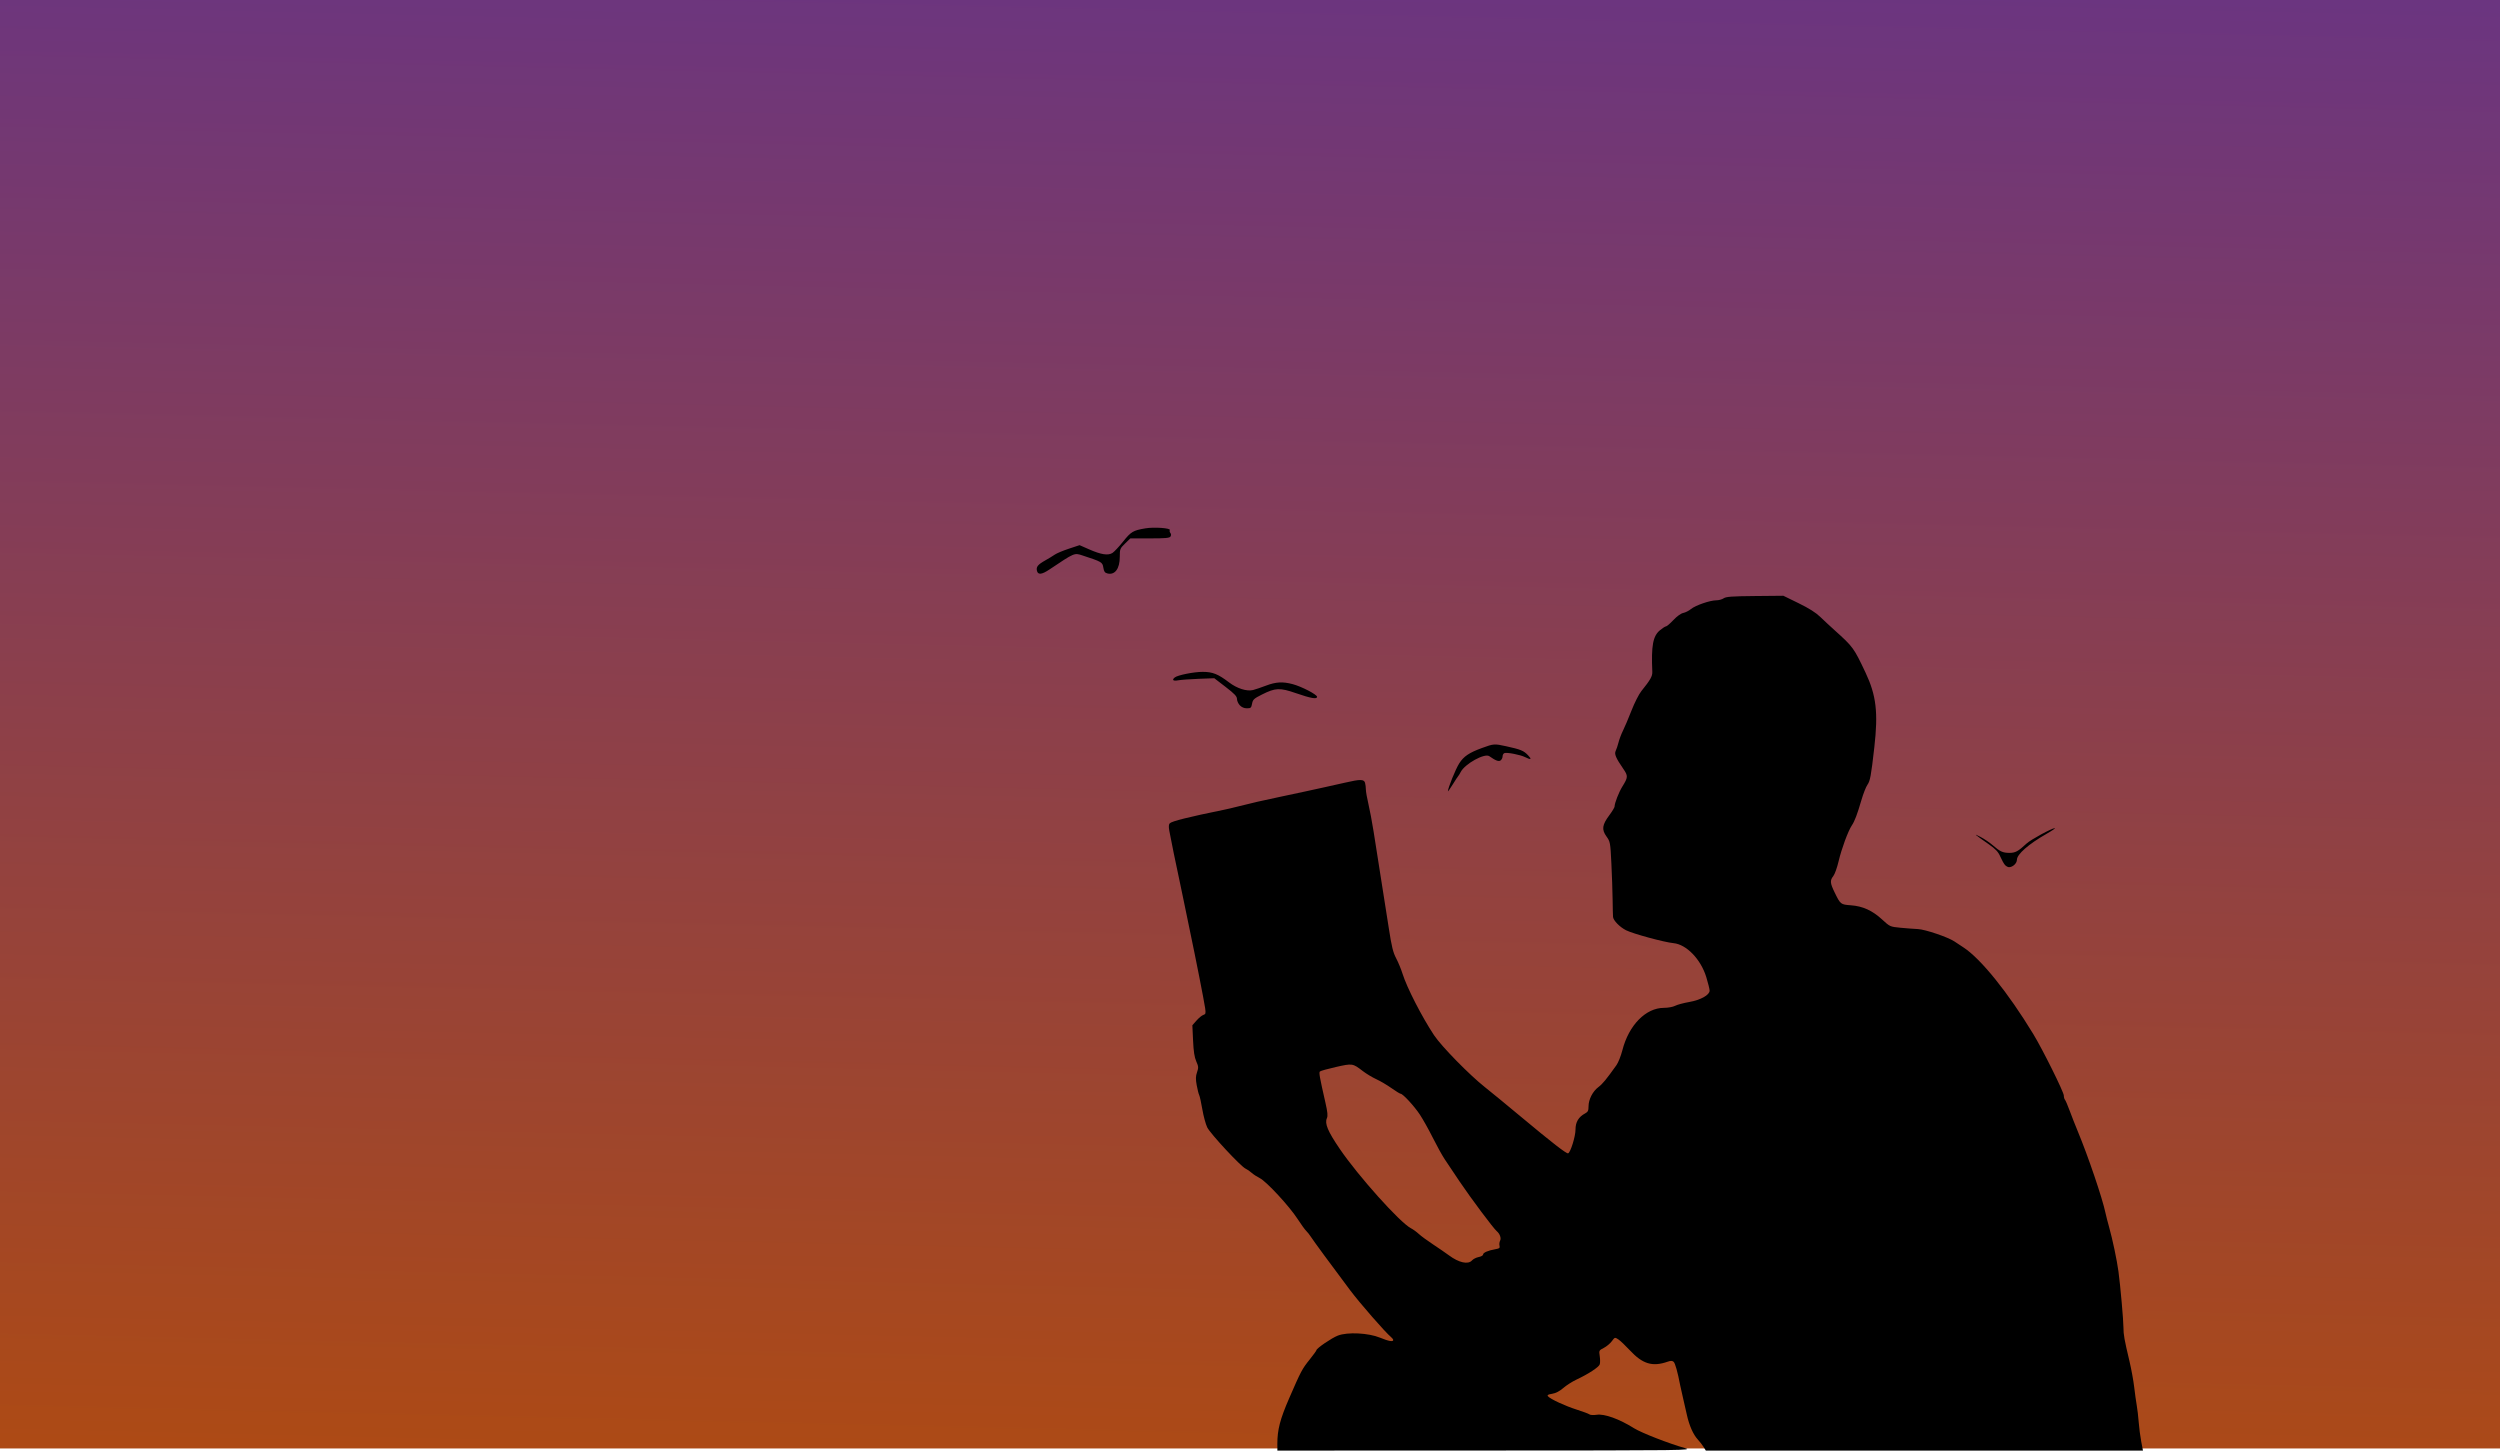
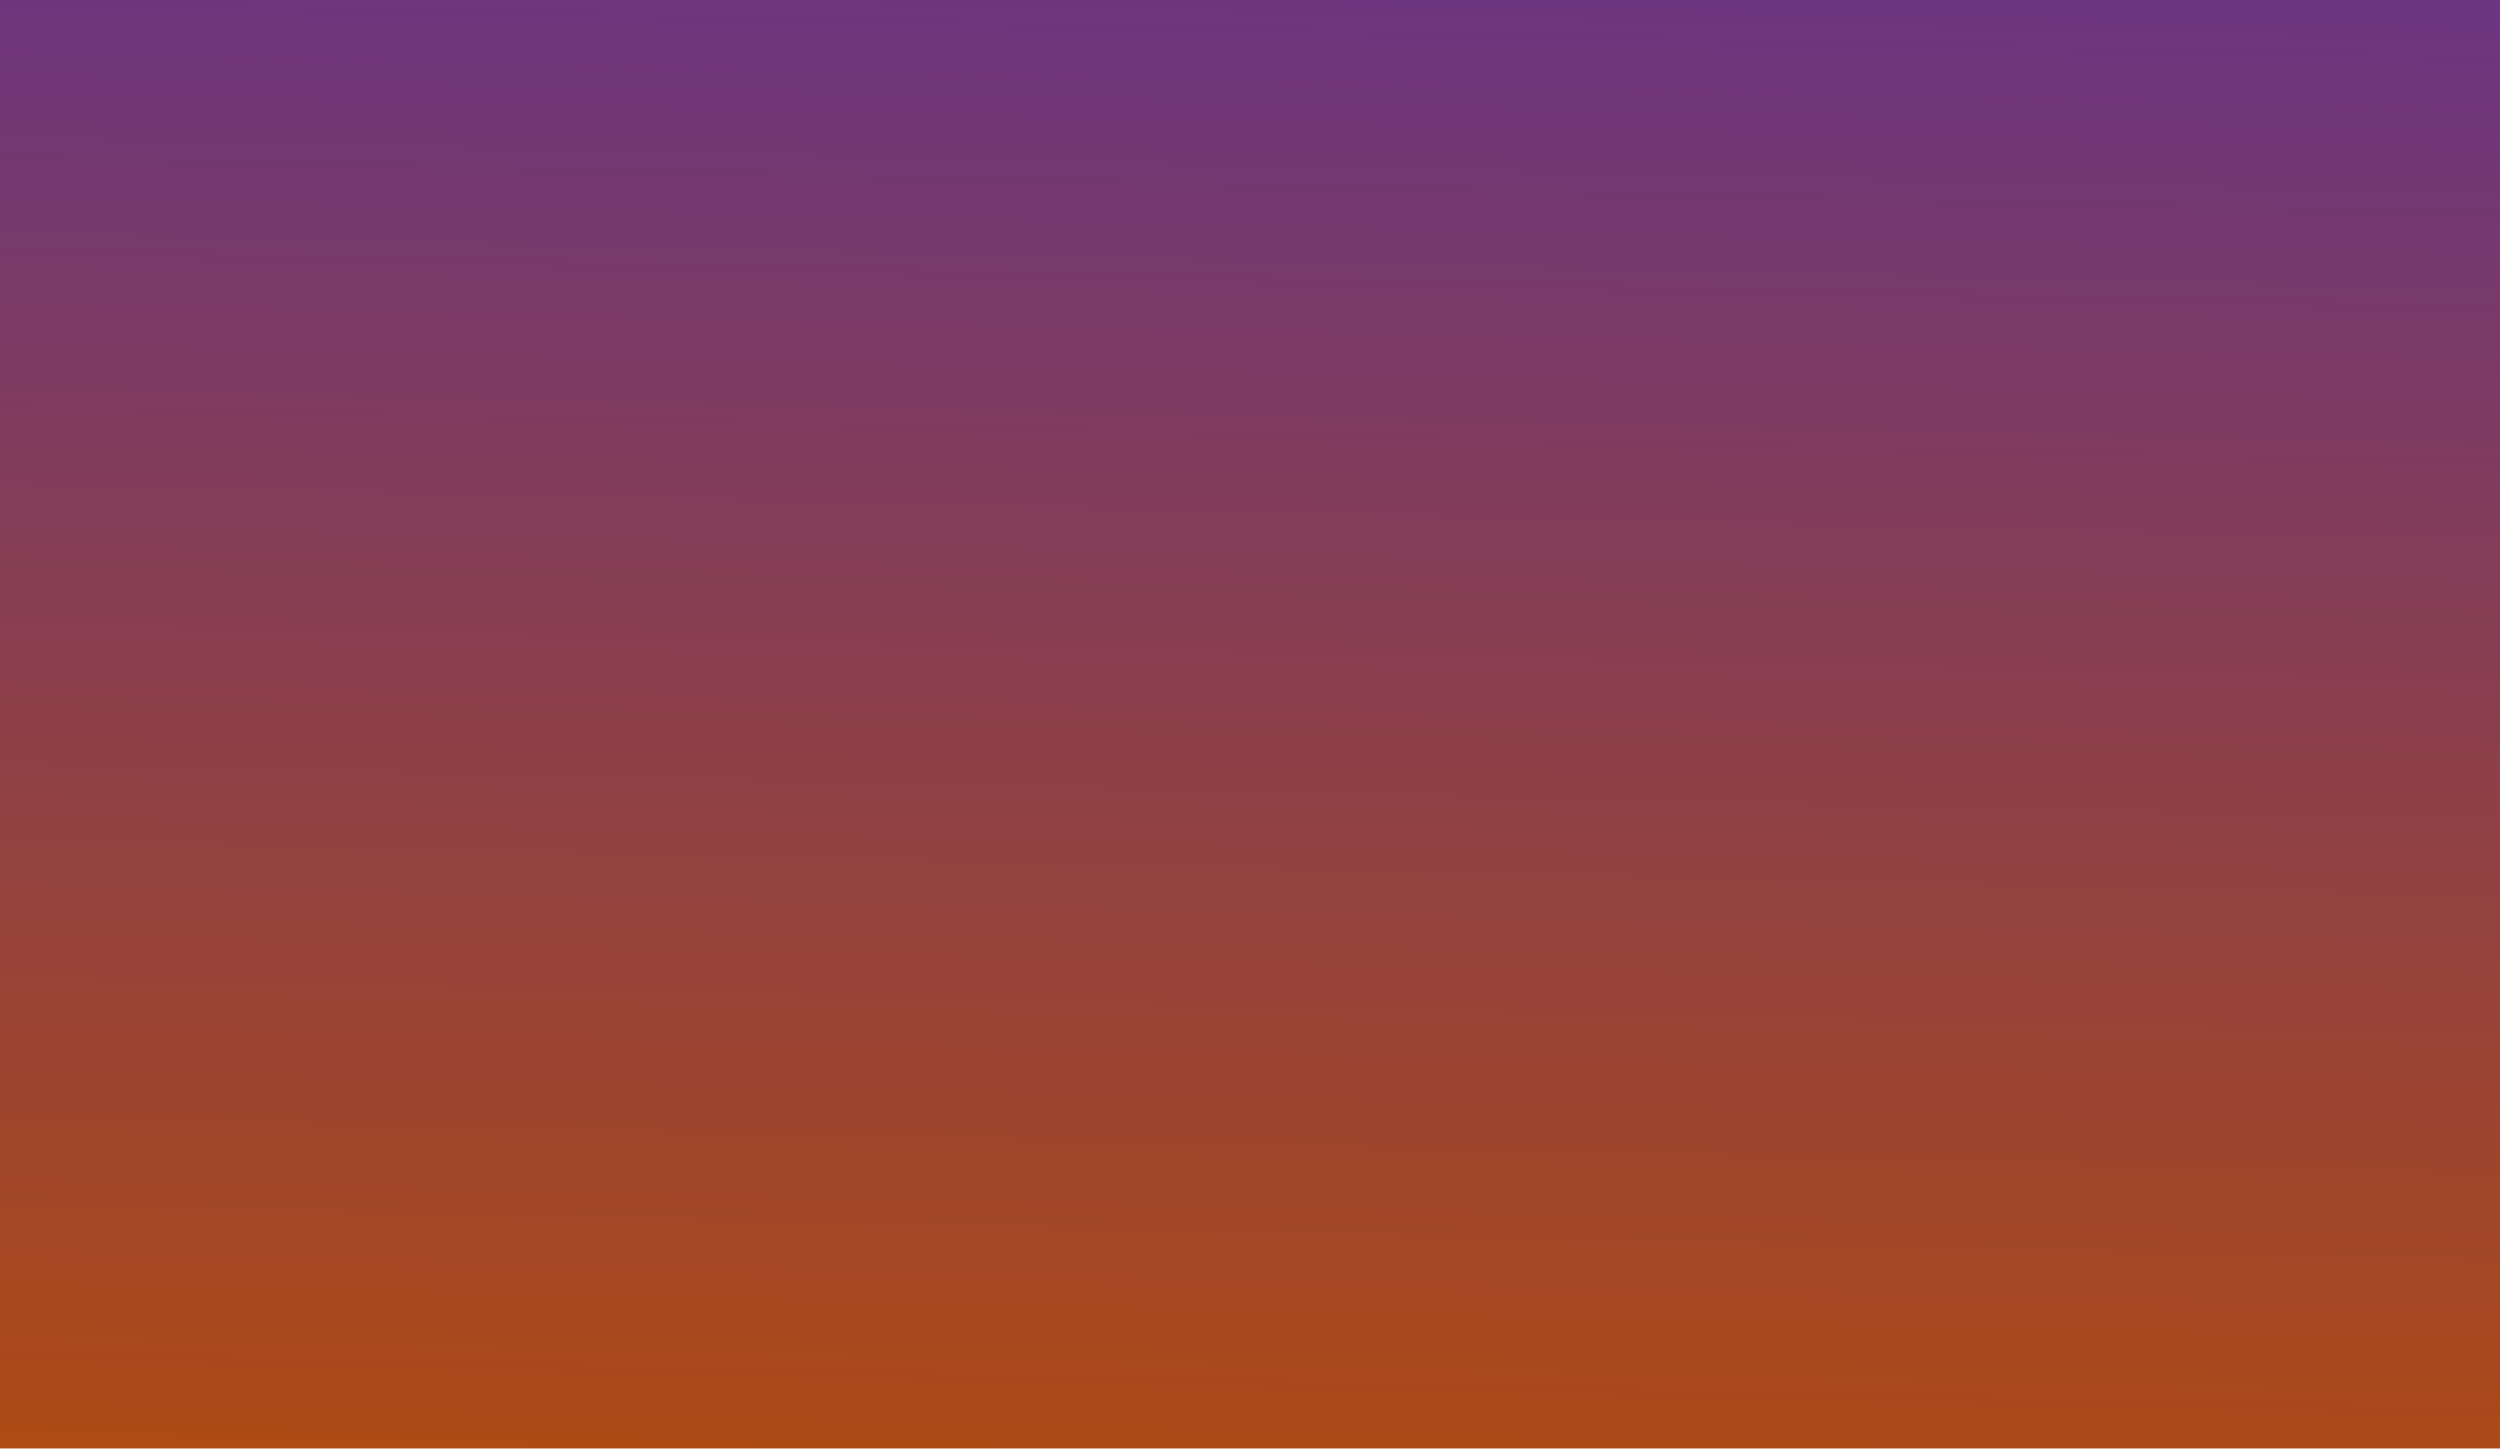
<svg xmlns="http://www.w3.org/2000/svg" xmlns:ns1="http://www.inkscape.org/namespaces/inkscape" xmlns:ns2="http://sodipodi.sourceforge.net/DTD/sodipodi-0.dtd" xmlns:xlink="http://www.w3.org/1999/xlink" width="174.458mm" height="101.222mm" viewBox="0 0 174.458 101.222" version="1.1" id="svg62" ns1:version="0.92.3 (2405546, 2018-03-11)" ns2:docname="Man reading book.svg">
  <title id="title77">Man reading book</title>
  <defs id="defs56">
    <linearGradient id="linearGradient2578" ns1:collect="always">
      <stop id="stop2574" offset="0" style="stop-color:#6b3580;stop-opacity:1" />
      <stop id="stop2576" offset="1" style="stop-color:#ad4a15;stop-opacity:1" />
    </linearGradient>
    <linearGradient gradientTransform="matrix(0.979,0,0,0.98,-122.544,-63.066)" gradientUnits="userSpaceOnUse" y2="295.289" x2="-198.639" y1="189.183" x1="-196.234" id="linearGradient2580" xlink:href="#linearGradient2578" ns1:collect="always" />
  </defs>
  <ns2:namedview id="base" pagecolor="#ffffff" bordercolor="#666666" borderopacity="1.0" ns1:pageopacity="0.0" ns1:pageshadow="2" ns1:zoom="1.1106061" ns1:cx="410" ns1:cy="210" ns1:document-units="mm" ns1:current-layer="layer1" showgrid="false" fit-margin-top="0" fit-margin-left="0" fit-margin-right="0" fit-margin-bottom="0" ns1:window-width="1920" ns1:window-height="986" ns1:window-x="1589" ns1:window-y="-11" ns1:window-maximized="1" borderlayer="true" ns1:snap-global="false" />
  <g ns1:label="Layer 1" ns1:groupmode="layer" id="layer1" transform="translate(401.411,-123.925)">
    <rect style="opacity:1;fill:url(#linearGradient2580);fill-opacity:1;stroke:none;stroke-width:0.4;stroke-linejoin:miter;stroke-miterlimit:4;stroke-dasharray:none;stroke-dashoffset:0;stroke-opacity:1;paint-order:markers fill stroke" id="rect2568" width="180.07" height="103.366" x="-404.248" y="121.637" />
-     <path style="fill:#000000;stroke-width:1" d="m -312.274,224.687 c 0,-0.99 0.189,-1.719 0.828,-3.192 0.82,-1.89 0.899,-2.039 1.44,-2.713 0.252,-0.314 0.458,-0.599 0.458,-0.633 0,-0.13 1.062,-0.855 1.499,-1.023 0.674,-0.26 2.135,-0.186 2.946,0.148 0.597,0.247 0.916,0.303 0.916,0.161 0,-0.044 -0.068,-0.136 -0.152,-0.204 -0.395,-0.324 -2.176,-2.365 -2.863,-3.281 -1.289,-1.717 -2.571,-3.464 -2.735,-3.723 -0.085,-0.135 -0.231,-0.319 -0.324,-0.409 -0.093,-0.09 -0.363,-0.464 -0.601,-0.832 -0.577,-0.892 -2.171,-2.614 -2.635,-2.847 -0.202,-0.101 -0.461,-0.27 -0.576,-0.376 -0.115,-0.105 -0.302,-0.234 -0.415,-0.285 -0.336,-0.152 -2.467,-2.445 -2.679,-2.882 -0.107,-0.221 -0.261,-0.789 -0.341,-1.26 -0.081,-0.472 -0.179,-0.92 -0.22,-0.996 -0.04,-0.076 -0.118,-0.386 -0.173,-0.688 -0.078,-0.432 -0.073,-0.625 0.024,-0.904 0.11,-0.318 0.105,-0.397 -0.053,-0.754 -0.128,-0.289 -0.19,-0.691 -0.225,-1.461 l -0.049,-1.062 0.291,-0.331 c 0.16,-0.182 0.374,-0.358 0.476,-0.39 0.164,-0.052 0.178,-0.107 0.124,-0.481 -0.076,-0.523 -0.654,-3.458 -1.077,-5.466 -0.174,-0.825 -0.381,-1.826 -0.46,-2.226 -0.079,-0.4 -0.208,-1.013 -0.285,-1.363 -0.17,-0.767 -0.576,-2.749 -0.678,-3.317 -0.051,-0.279 -0.041,-0.444 0.031,-0.518 0.145,-0.15 1.325,-0.445 3.783,-0.946 0.224,-0.046 0.633,-0.141 0.909,-0.213 0.841,-0.218 1.997,-0.484 3,-0.689 0.525,-0.107 1.302,-0.273 1.726,-0.368 0.425,-0.095 1.059,-0.234 1.408,-0.308 0.35,-0.074 0.991,-0.217 1.424,-0.318 1.05,-0.244 1.31,-0.24 1.38,0.021 0.03,0.112 0.055,0.322 0.056,0.465 10e-4,0.143 0.08,0.593 0.176,1 0.096,0.407 0.259,1.271 0.362,1.921 0.412,2.591 0.832,5.259 1.064,6.765 0.198,1.28 0.296,1.683 0.512,2.09 0.147,0.277 0.348,0.765 0.447,1.083 0.297,0.954 1.351,3.009 2.196,4.282 0.517,0.779 2.479,2.781 3.558,3.632 0.4,0.315 1.545,1.256 2.544,2.09 2.144,1.789 3.139,2.56 3.254,2.522 0.167,-0.056 0.516,-1.179 0.516,-1.66 0,-0.524 0.213,-0.881 0.673,-1.127 0.194,-0.104 0.236,-0.191 0.236,-0.491 0,-0.48 0.289,-1.045 0.69,-1.347 0.291,-0.219 0.551,-0.535 1.26,-1.531 0.125,-0.176 0.31,-0.642 0.411,-1.036 0.448,-1.752 1.63,-2.959 2.9,-2.961 0.283,-2.7e-4 0.629,-0.063 0.78,-0.142 0.149,-0.078 0.593,-0.198 0.986,-0.266 0.796,-0.139 1.423,-0.489 1.423,-0.794 0,-0.098 -0.104,-0.521 -0.232,-0.94 -0.38,-1.246 -1.384,-2.287 -2.287,-2.372 -0.635,-0.06 -2.819,-0.653 -3.307,-0.898 -0.442,-0.222 -0.886,-0.675 -0.914,-0.931 -0.009,-0.084 -0.022,-0.622 -0.029,-1.197 -0.007,-0.575 -0.046,-1.72 -0.087,-2.544 -0.072,-1.465 -0.08,-1.508 -0.345,-1.88 -0.344,-0.483 -0.299,-0.806 0.207,-1.484 0.199,-0.267 0.362,-0.538 0.362,-0.602 0,-0.236 0.297,-0.998 0.544,-1.395 0.4,-0.644 0.405,-0.738 0.062,-1.237 -0.518,-0.753 -0.637,-1.034 -0.528,-1.252 0.053,-0.106 0.143,-0.375 0.2,-0.599 0.057,-0.224 0.197,-0.592 0.311,-0.818 0.114,-0.226 0.379,-0.852 0.59,-1.391 0.21,-0.539 0.521,-1.153 0.691,-1.363 0.634,-0.786 0.777,-1.039 0.763,-1.349 -0.081,-1.823 0.043,-2.493 0.535,-2.898 0.179,-0.148 0.369,-0.269 0.423,-0.269 0.053,0 0.284,-0.198 0.513,-0.441 0.248,-0.263 0.526,-0.463 0.688,-0.495 0.149,-0.03 0.39,-0.151 0.534,-0.27 0.316,-0.26 1.335,-0.612 1.771,-0.612 0.173,0 0.404,-0.063 0.514,-0.14 0.163,-0.114 0.565,-0.144 2.183,-0.159 l 1.983,-0.019 1.062,0.519 c 0.724,0.354 1.205,0.657 1.511,0.954 0.247,0.24 0.7,0.66 1.006,0.935 1.288,1.157 1.34,1.229 2.155,2.954 0.751,1.59 0.891,2.784 0.613,5.221 -0.228,2.003 -0.29,2.339 -0.481,2.609 -0.1,0.141 -0.29,0.624 -0.421,1.074 -0.294,1.006 -0.468,1.465 -0.671,1.767 -0.256,0.382 -0.716,1.631 -0.917,2.49 -0.103,0.442 -0.27,0.908 -0.369,1.034 -0.244,0.31 -0.229,0.49 0.091,1.147 0.406,0.832 0.419,0.843 1.136,0.896 0.833,0.062 1.499,0.367 2.183,0.997 0.538,0.495 0.549,0.5 1.27,0.57 0.4,0.038 0.952,0.081 1.227,0.093 0.509,0.024 2.1,0.565 2.544,0.864 0.125,0.084 0.409,0.272 0.632,0.417 1.21,0.79 3.104,3.14 4.864,6.034 0.663,1.09 2.137,4.059 2.137,4.303 0,0.112 0.035,0.243 0.079,0.29 0.043,0.048 0.192,0.393 0.33,0.768 0.138,0.375 0.387,1.009 0.553,1.408 0.737,1.774 1.727,4.688 1.945,5.724 0.042,0.2 0.157,0.65 0.256,1 0.239,0.848 0.545,2.304 0.65,3.089 0.136,1.016 0.349,3.411 0.348,3.907 -8.9e-4,0.493 0.062,0.845 0.42,2.351 0.129,0.543 0.278,1.361 0.331,1.817 0.053,0.456 0.134,1.034 0.179,1.284 0.045,0.25 0.106,0.768 0.134,1.151 0.028,0.383 0.107,0.986 0.174,1.34 l 0.123,0.644 h -15.252 -15.252 l -0.155,-0.25 c -0.085,-0.137 -0.268,-0.373 -0.406,-0.522 -0.32,-0.347 -0.599,-0.978 -0.764,-1.729 -0.071,-0.324 -0.195,-0.865 -0.274,-1.202 -0.08,-0.337 -0.164,-0.715 -0.188,-0.84 -0.181,-0.948 -0.353,-1.561 -0.462,-1.652 -0.096,-0.08 -0.201,-0.081 -0.418,-0.006 -1.058,0.37 -1.744,0.163 -2.632,-0.793 -0.311,-0.334 -0.674,-0.679 -0.808,-0.766 -0.24,-0.156 -0.245,-0.155 -0.454,0.13 -0.116,0.158 -0.367,0.367 -0.557,0.465 -0.339,0.173 -0.344,0.185 -0.286,0.573 0.033,0.218 0.034,0.476 0.002,0.575 -0.062,0.195 -0.791,0.673 -1.624,1.063 -0.29,0.136 -0.705,0.401 -0.922,0.589 -0.261,0.226 -0.524,0.362 -0.777,0.403 -0.294,0.047 -0.36,0.088 -0.287,0.176 0.16,0.193 1.198,0.673 2.013,0.932 0.425,0.135 0.821,0.283 0.88,0.33 0.059,0.047 0.285,0.059 0.501,0.026 0.543,-0.081 1.57,0.289 2.616,0.944 0.506,0.317 2.461,1.078 3.544,1.38 0.577,0.161 0.254,0.165 -13.925,0.17 l -14.515,0.005 z m 13.582,-12.805 c 0.09,-0.099 0.3,-0.206 0.468,-0.237 0.168,-0.032 0.306,-0.109 0.306,-0.172 0,-0.133 0.346,-0.285 0.848,-0.372 0.293,-0.051 0.341,-0.09 0.3,-0.246 -0.027,-0.102 -0.008,-0.26 0.041,-0.352 0.093,-0.173 -0.018,-0.484 -0.238,-0.667 -0.226,-0.188 -1.782,-2.269 -2.595,-3.472 -0.43,-0.636 -0.499,-0.739 -1.038,-1.551 -0.175,-0.264 -0.548,-0.938 -0.828,-1.499 -0.28,-0.561 -0.686,-1.285 -0.901,-1.61 -0.397,-0.599 -1.186,-1.454 -1.342,-1.454 -0.047,0 -0.336,-0.177 -0.642,-0.394 -0.306,-0.217 -0.782,-0.497 -1.056,-0.622 -0.275,-0.125 -0.698,-0.38 -0.94,-0.566 -0.71,-0.545 -0.719,-0.546 -1.877,-0.285 -0.571,0.129 -1.075,0.27 -1.118,0.314 -0.077,0.077 -0.029,0.351 0.388,2.187 0.149,0.656 0.173,0.911 0.1,1.072 -0.167,0.366 0.061,0.913 0.89,2.131 1.291,1.9 4.205,5.15 4.973,5.548 0.153,0.079 0.402,0.259 0.553,0.4 0.151,0.141 0.598,0.469 0.993,0.729 0.395,0.261 0.892,0.603 1.105,0.76 0.699,0.519 1.337,0.66 1.611,0.358 z m 37.19,-27.602 c -0.076,-0.087 -0.222,-0.349 -0.323,-0.582 -0.144,-0.331 -0.32,-0.519 -0.811,-0.863 -1.036,-0.727 -1.092,-0.777 -0.585,-0.515 0.268,0.138 0.656,0.399 0.863,0.581 0.515,0.451 0.708,0.54 1.176,0.54 0.411,0 0.604,-0.106 1.199,-0.658 0.288,-0.267 1.762,-1.069 1.966,-1.069 0.066,0 -0.201,0.183 -0.592,0.406 -1.236,0.705 -2.055,1.422 -2.055,1.801 0,0.248 -0.288,0.519 -0.551,0.519 -0.081,0 -0.21,-0.072 -0.287,-0.159 z m -38.869,-5.136 c 0,-0.228 0.538,-1.555 0.791,-1.951 0.311,-0.487 0.693,-0.745 1.587,-1.071 0.823,-0.3 0.858,-0.303 1.681,-0.123 1.022,0.224 1.223,0.306 1.535,0.632 0.282,0.294 0.211,0.338 -0.208,0.129 -0.334,-0.167 -1.267,-0.348 -1.443,-0.281 -0.07,0.027 -0.127,0.127 -0.127,0.222 0,0.095 -0.058,0.222 -0.13,0.281 -0.13,0.108 -0.349,0.029 -0.799,-0.289 -0.322,-0.227 -1.701,0.535 -1.992,1.101 -0.067,0.131 -0.145,0.259 -0.173,0.284 -0.028,0.025 -0.202,0.289 -0.386,0.588 -0.185,0.298 -0.336,0.513 -0.336,0.478 z m -14.522,-6.001 c -0.109,-0.116 -0.198,-0.314 -0.198,-0.441 0,-0.183 -0.164,-0.357 -0.792,-0.84 l -0.792,-0.608 -1.093,0.041 c -0.601,0.022 -1.247,0.07 -1.434,0.106 -0.345,0.066 -0.45,-0.029 -0.227,-0.203 0.211,-0.165 1.328,-0.388 1.944,-0.388 0.697,0 1.073,0.15 1.84,0.734 0.559,0.426 1.243,0.643 1.676,0.533 0.158,-0.04 0.565,-0.178 0.905,-0.307 0.696,-0.263 1.164,-0.289 1.861,-0.103 0.622,0.166 1.701,0.726 1.701,0.883 0,0.184 -0.418,0.112 -1.484,-0.257 -1.118,-0.387 -1.423,-0.374 -2.365,0.1 -0.561,0.282 -0.633,0.35 -0.687,0.638 -0.055,0.291 -0.089,0.322 -0.359,0.322 -0.194,0 -0.367,-0.073 -0.496,-0.21 z m -14.155,-9.383 c -0.07,-0.277 0.059,-0.437 0.593,-0.736 0.229,-0.128 0.524,-0.308 0.657,-0.4 0.132,-0.091 0.574,-0.276 0.982,-0.411 l 0.742,-0.245 0.67,0.294 c 0.844,0.371 1.327,0.444 1.629,0.246 0.123,-0.081 0.455,-0.436 0.737,-0.789 0.552,-0.692 0.7,-0.78 1.553,-0.924 0.613,-0.104 1.794,-0.019 1.707,0.122 -0.03,0.048 -0.012,0.138 0.039,0.2 0.058,0.07 0.062,0.164 0.011,0.246 -0.067,0.107 -0.346,0.133 -1.444,0.133 h -1.361 l -0.368,0.359 c -0.354,0.345 -0.368,0.382 -0.368,0.935 0,0.824 -0.343,1.282 -0.862,1.152 -0.181,-0.045 -0.241,-0.131 -0.286,-0.409 -0.06,-0.379 -0.111,-0.408 -1.458,-0.848 -0.571,-0.187 -0.535,-0.202 -2.311,0.986 -0.527,0.353 -0.79,0.38 -0.863,0.09 z" id="path75" ns1:connector-curvature="0" ns2:nodetypes="cccsccscccccccccccccccccccccccccccccscccscccccscscsccccccsccccscccscccccccccscccscccccccccccccccccccccscsccccccccccccccccscccccccccccccccccccccccsccccccccscssssccccsscccccccscscsscscccsccscccccscscccccsccscscccsccccccccccccccsccscccscc" />
  </g>
</svg>